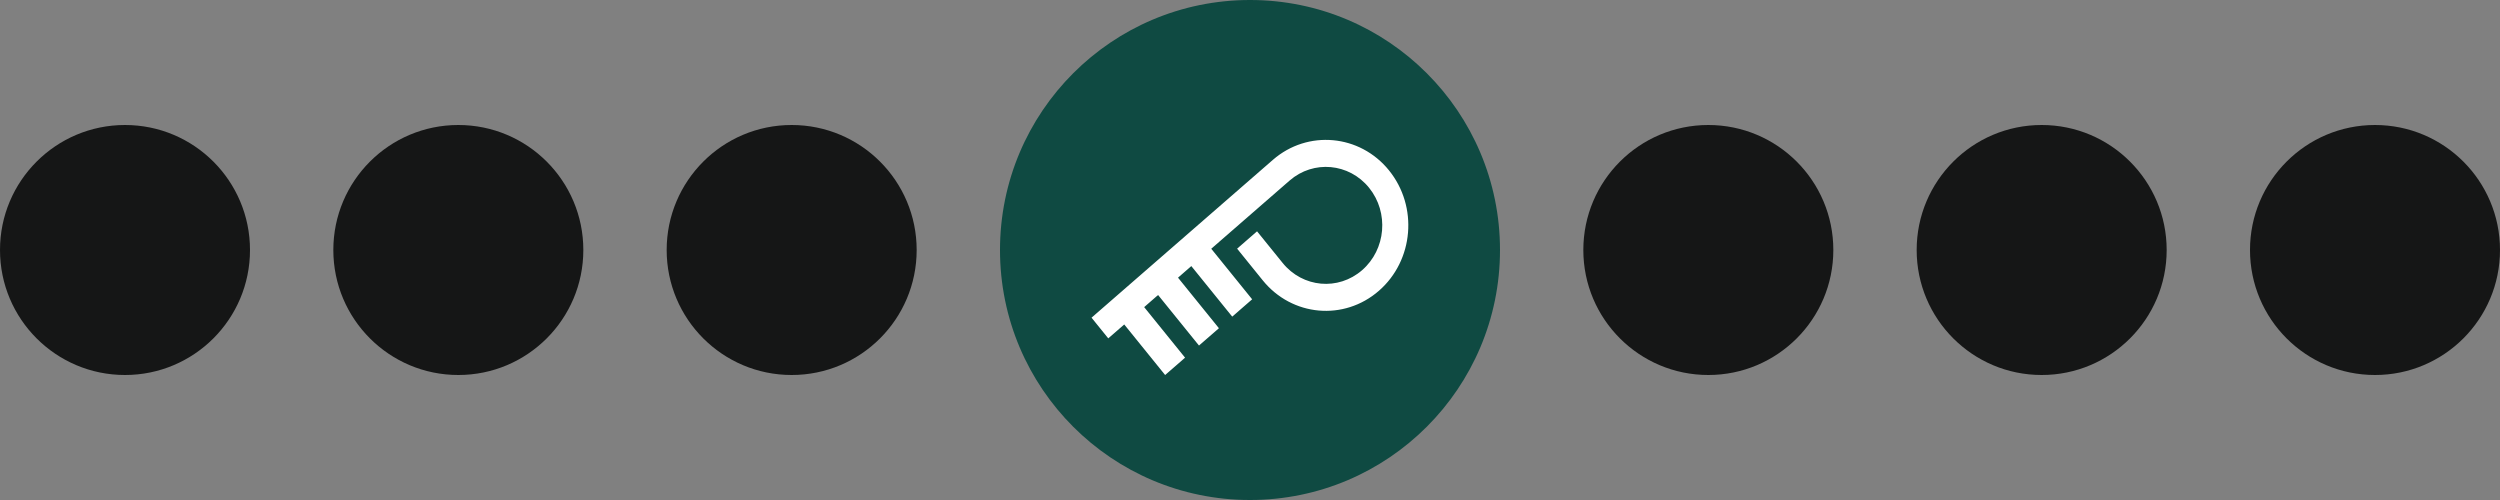
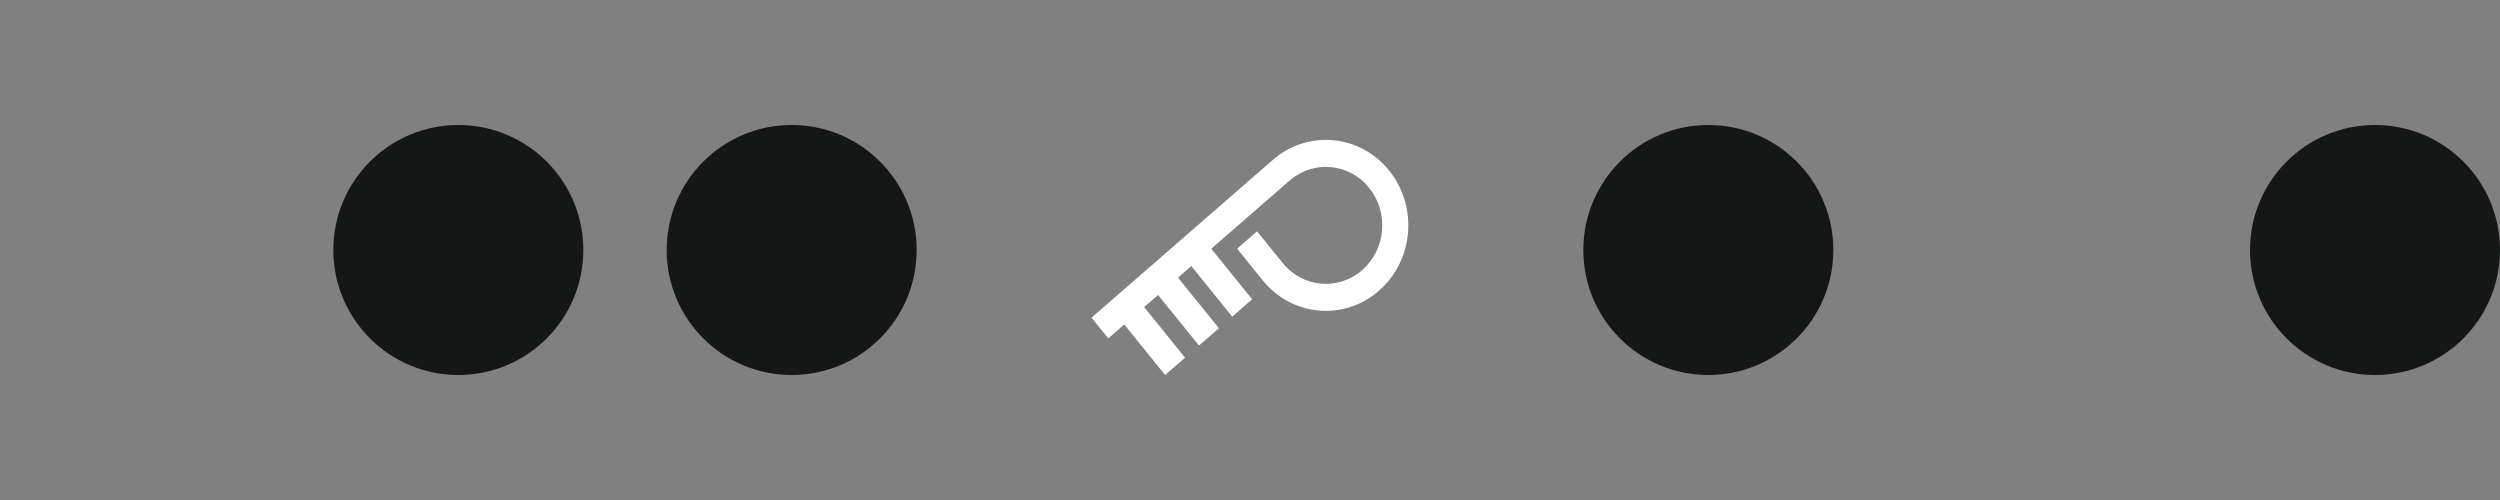
<svg xmlns="http://www.w3.org/2000/svg" width="150" height="30" viewBox="0 0 150 30" fill="none">
  <rect x="0" y="0" width="150" height="30" fill="#808080" stroke="none" />
-   <circle cx="7.5" cy="15" r="7.5" fill="#151616" />
  <circle cx="27.5" cy="15" r="7.5" fill="#151616" />
  <circle cx="47.5" cy="15" r="7.5" fill="#151616" />
-   <circle cx="75" cy="15" r="15" fill="#0F4A42" />
  <g clip-path="url(#clip0_161_249)">
-     <path d="M83.341 10.223C81.588 8.057 78.462 7.773 76.373 9.591L65.492 19.061L66.496 20.302L67.454 19.468L69.908 22.501L71.104 21.46L68.65 18.427L69.485 17.7L71.939 20.733L73.135 19.693L70.681 16.66L71.479 15.965L73.933 18.998L75.129 17.958L72.675 14.925L77.377 10.833C78.806 9.589 80.945 9.783 82.144 11.266C83.346 12.752 83.16 14.963 81.727 16.21C80.293 17.457 78.162 17.263 76.959 15.777L75.423 13.879L74.227 14.92L75.763 16.819C77.52 18.99 80.637 19.272 82.731 17.45C84.826 15.628 85.098 12.396 83.341 10.224V10.223Z" fill="white" />
+     <path d="M83.341 10.223C81.588 8.057 78.462 7.773 76.373 9.591L65.492 19.061L66.496 20.302L67.454 19.468L69.908 22.501L71.104 21.46L68.65 18.427L69.485 17.7L71.939 20.733L73.135 19.693L70.681 16.66L71.479 15.965L73.933 18.998L75.129 17.958L72.675 14.925L77.377 10.833C78.806 9.589 80.945 9.783 82.144 11.266C83.346 12.752 83.16 14.963 81.727 16.21C80.293 17.457 78.162 17.263 76.959 15.777L75.423 13.879L74.227 14.92L75.763 16.819C77.52 18.99 80.637 19.272 82.731 17.45C84.826 15.628 85.098 12.396 83.341 10.224Z" fill="white" />
  </g>
  <circle cx="102.5" cy="15" r="7.5" fill="#151616" />
-   <circle cx="122.5" cy="15" r="7.5" fill="#151616" />
  <circle cx="142.5" cy="15" r="7.5" fill="#151616" />
  <defs>
    <clipPath id="clip0_161_249">
      <rect width="19.5" height="15" fill="white" transform="translate(65 8)" />
    </clipPath>
  </defs>
</svg>